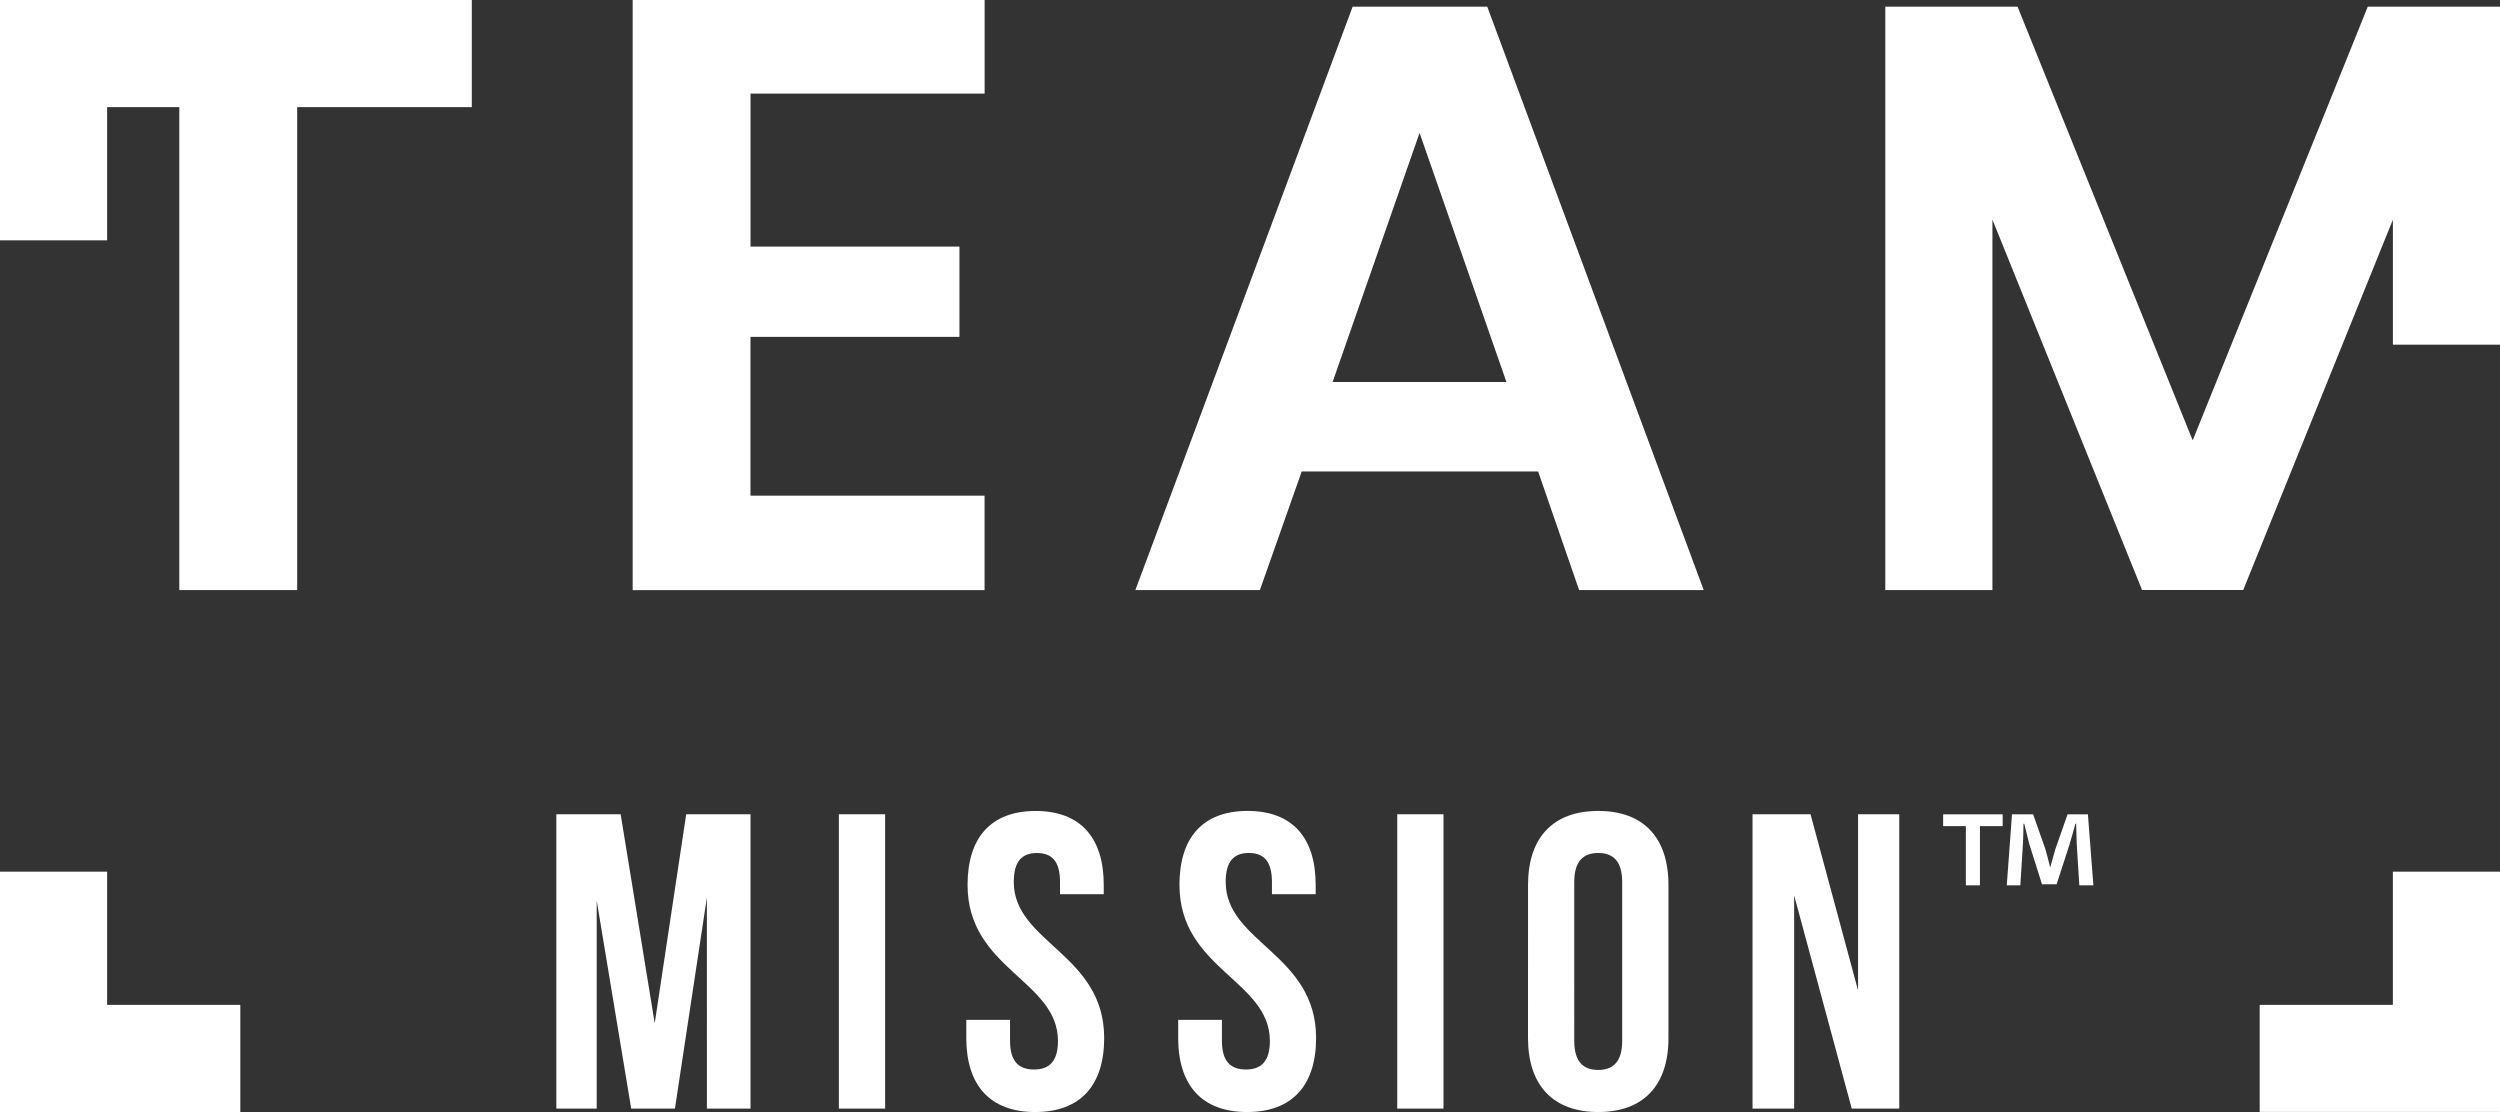
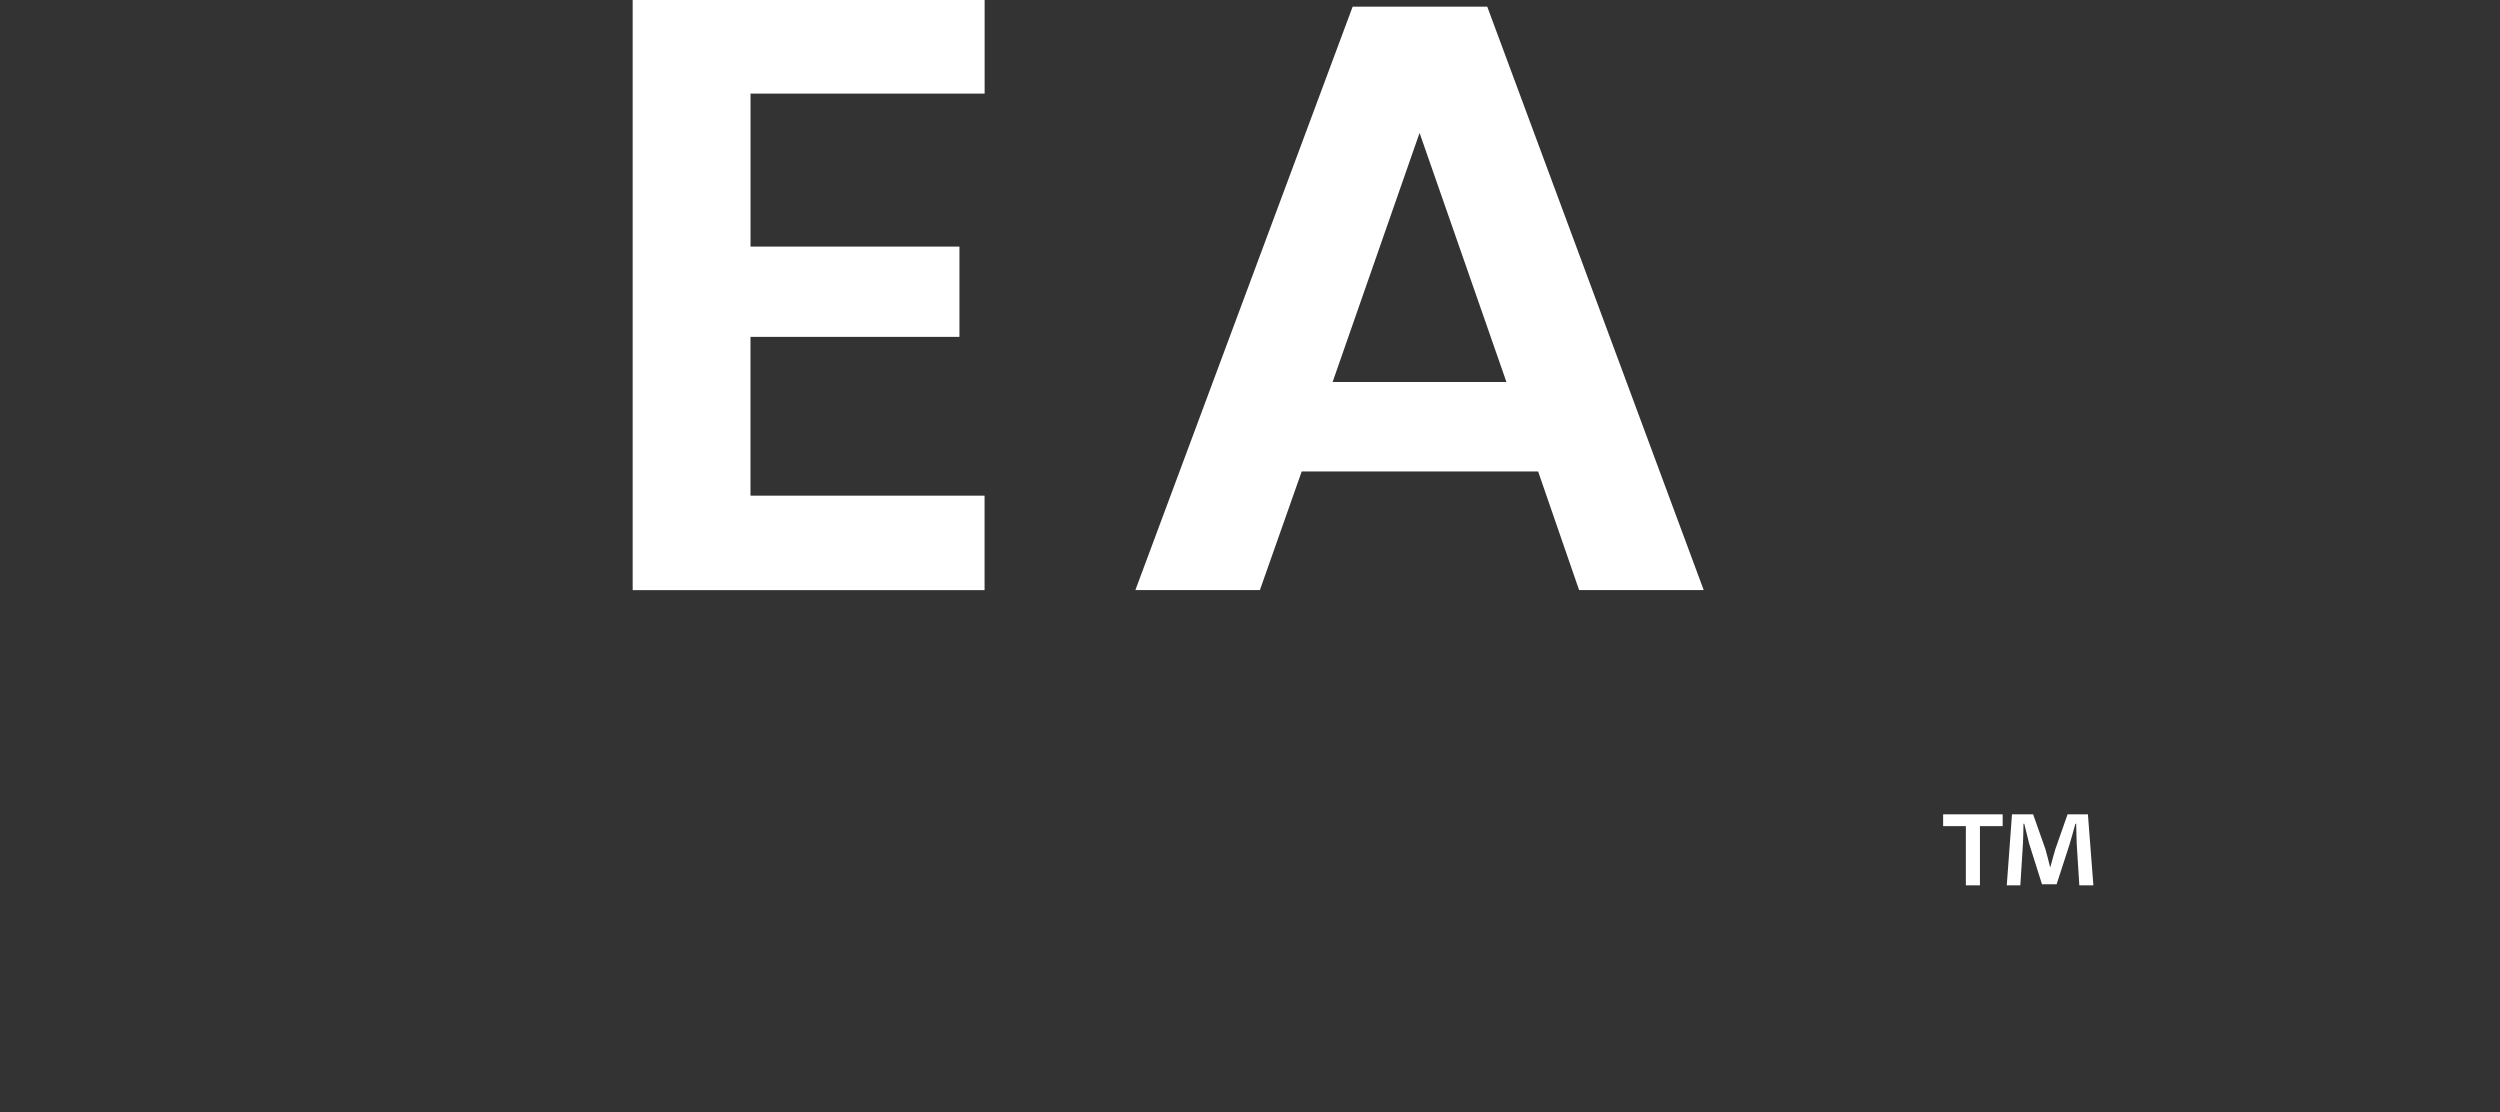
<svg xmlns="http://www.w3.org/2000/svg" width="220" height="97.854" viewBox="0 0 220 97.854">
  <rect x="0" y="0" width="220" height="97.854" fill="#333333" stroke="none" />
  <g id="Group_2317" data-name="Group 2317" transform="translate(-4358.5 3680.464)">
    <g id="Group_2311" data-name="Group 2311" transform="translate(4358.5 -3680.464)">
      <g id="Group_2308" data-name="Group 2308">
        <g id="Group_24" data-name="Group 24" transform="translate(0)">
          <g id="Group_22" data-name="Group 22" transform="translate(0 0)">
            <path id="Path_31" data-name="Path 31" d="M916.132,149.117h-20.6V135.141h18.389V127.2H895.537V113.737h20.6V105.5H885.165v51.931h30.967Z" transform="translate(-829.49 -105.498)" fill="#fff" />
            <path id="Path_32" data-name="Path 32" d="M954.523,106.008H942.678l-19.12,51.34h10.957l3.68-10.438H959l3.606,10.438h10.966Zm-13.609,33.031,7.653-21.923,7.645,21.923Z" transform="translate(-823.645 -105.421)" fill="#fff" />
-             <path id="Path_33" data-name="Path 33" d="M1023.289,106.007l-3.8,9.428-11.608,28.737h0l-15.411-38.165H980.831v51.339h9.427v-32.6l13.165,32.587v.009h8.909v-.009L1025.5,124.75v11h9.428V106.007Z" transform="translate(-814.925 -105.421)" fill="#fff" />
-             <path id="Path_34" data-name="Path 34" d="M846.274,172.07h-9.427v21.147h21.147v-9.427H846.274Z" transform="translate(-836.847 -95.363)" fill="#fff" />
-             <path id="Path_35" data-name="Path 35" d="M1021.143,183.789h-11.719v9.427h21.146V172.07h-9.427Z" transform="translate(-810.571 -95.363)" fill="#fff" />
          </g>
-           <path id="Path_48" data-name="Path 48" d="M878.364,105.5H836.847v21.146h9.427V114.926h6.352v42.5H863v-42.5h15.365Z" transform="translate(-836.847 -105.498)" fill="#fff" />
        </g>
      </g>
    </g>
-     <path id="Path_2767" data-name="Path 2767" d="M-53.428-25.9h-5.661V0h3.552V-18.315L-52.5,0h3.848l2.812-18.574V0H-42V-25.9h-5.661L-50.431-7.511ZM-34.225,0h4.07V-25.9h-4.07ZM-22.9-19.684c0,7.4,7.955,8.4,7.955,13.727,0,1.85-.814,2.516-2.109,2.516s-2.109-.666-2.109-2.516v-1.85h-3.848v1.591C-23.014-2.072-20.942.3-16.946.3s6.068-2.368,6.068-6.512c0-7.4-7.955-8.4-7.955-13.727,0-1.85.74-2.553,2.035-2.553s2.035.7,2.035,2.553v1.073h3.848v-.814c0-4.144-2.035-6.512-5.994-6.512S-22.9-23.828-22.9-19.684Zm18.648,0c0,7.4,7.955,8.4,7.955,13.727,0,1.85-.814,2.516-2.109,2.516S-.518-4.107-.518-5.957v-1.85H-4.366v1.591C-4.366-2.072-2.294.3,1.7.3S7.77-2.072,7.77-6.216c0-7.4-7.955-8.4-7.955-13.727,0-1.85.74-2.553,2.035-2.553s2.035.7,2.035,2.553v1.073H7.733v-.814c0-4.144-2.035-6.512-5.994-6.512S-4.255-23.828-4.255-19.684ZM14.911,0h4.07V-25.9h-4.07ZM30.488-19.943c0-1.85.814-2.553,2.109-2.553s2.109.7,2.109,2.553V-5.957c0,1.85-.814,2.553-2.109,2.553s-2.109-.7-2.109-2.553ZM26.418-6.216C26.418-2.072,28.6.3,32.6.3s6.179-2.368,6.179-6.512V-19.684c0-4.144-2.183-6.512-6.179-6.512s-6.179,2.368-6.179,6.512ZM54.908,0h4.181V-25.9H55.463v15.5L51.282-25.9H46.176V0h3.663V-18.759Z" transform="translate(4466.546 -3582.906)" fill="#fff" />
    <path id="Path_2768" data-name="Path 2768" d="M1.44-32.352v1.033h2v5.211h1.24v-5.211h2v-1.033Zm13.223,6.244-.482-6.244H12.39l-1.079,3.076c-.138.459-.275.987-.436,1.561h-.023c-.161-.643-.275-1.1-.413-1.584L9.36-32.352H7.5l-.459,6.244H8.235l.23-3.673c.023-.574.046-1.171.046-1.745h.069c.138.551.321,1.286.436,1.768L10.141-26.2h1.286l1.125-3.466c.184-.574.367-1.309.528-1.859h.069c.023.666.023,1.263.046,1.745l.23,3.673Z" transform="translate(4528.055 -3576.448)" fill="#fff" />
  </g>
</svg>